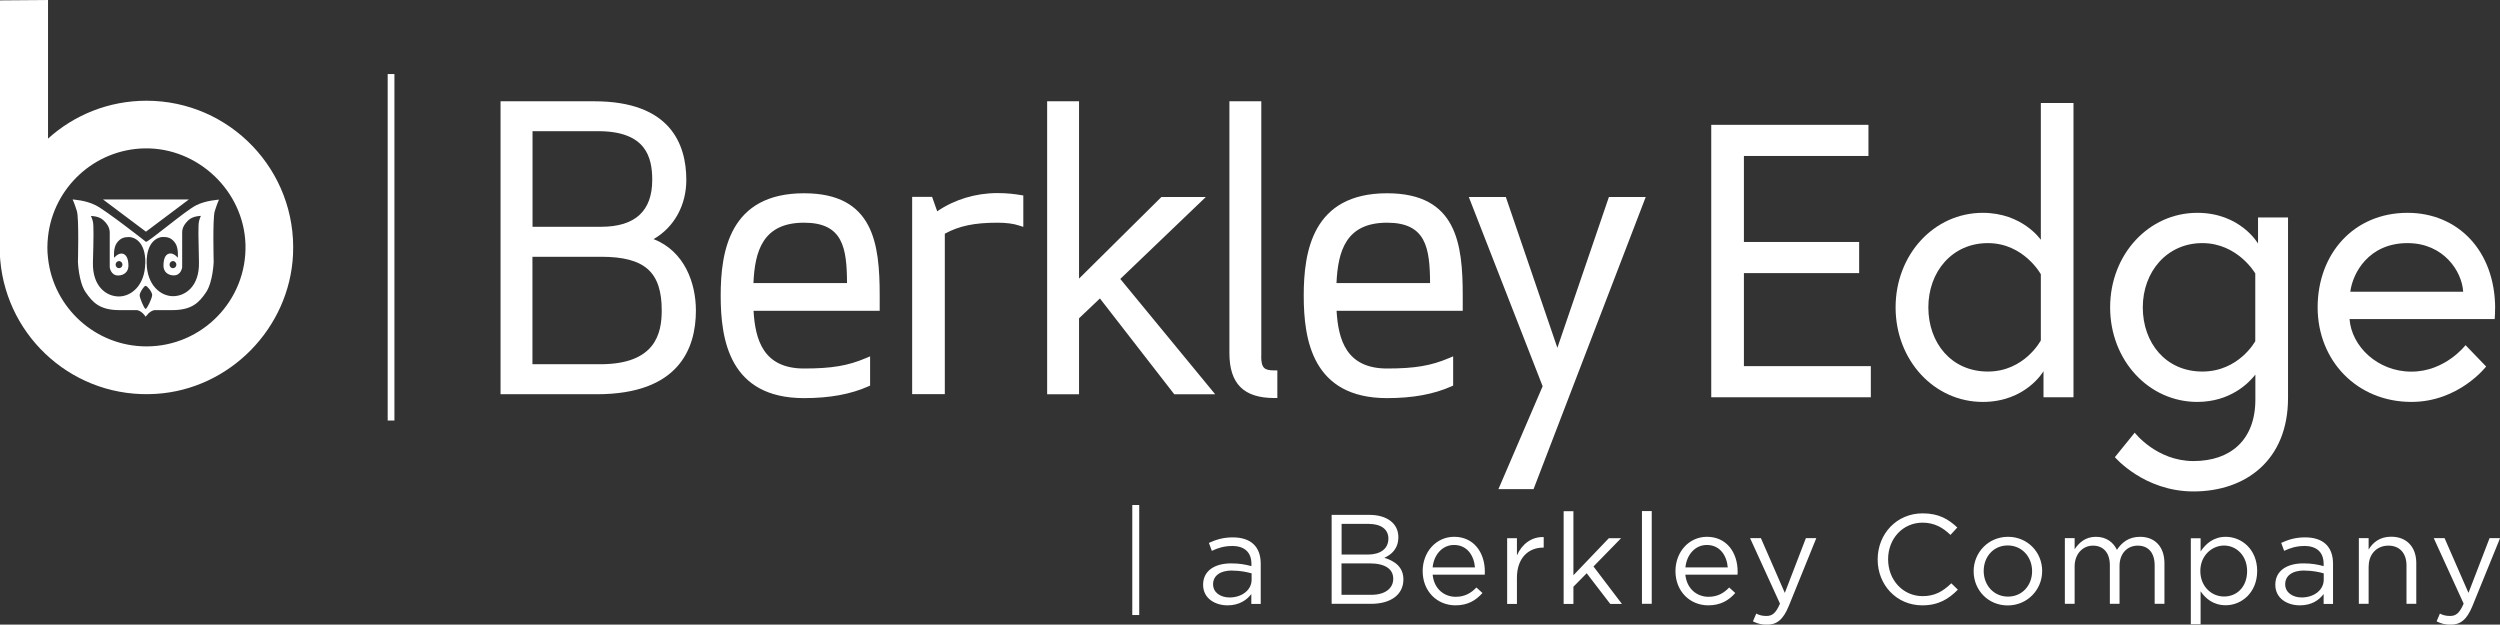
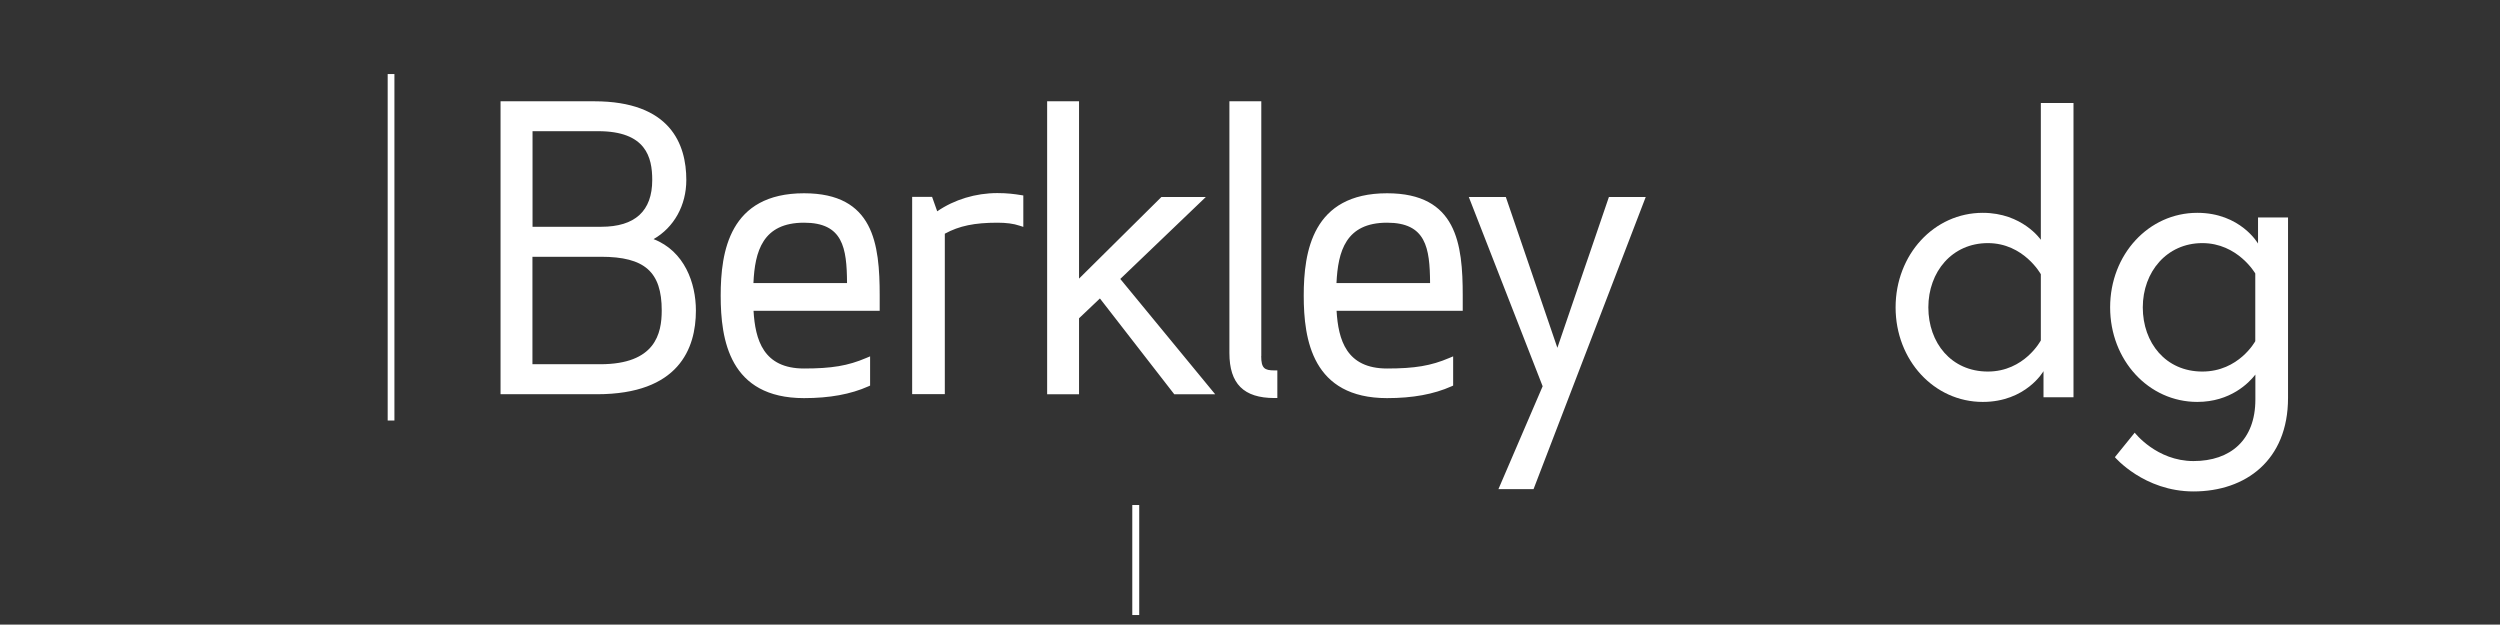
<svg xmlns="http://www.w3.org/2000/svg" viewBox="0 0 263.36 65.8">
  <rect x="0" y="0" width="263.36" height="65.8" fill="#333333" stroke="none" />
  <g fill="#fff">
-     <path d="m183.71 25.49h12.14v3.28h-12.14v9.8h13.37v3.28h-16.81v-28.7h16.56v3.28h-13.12z" />
    <path d="m214.99 25.24v-14.39h3.44v31h-3.16v-2.75s-1.84 3.24-6.4 3.24c-5.12 0-9.18-4.39-9.18-9.96s4.06-9.96 9.18-9.96c4.18 0 6.11 2.83 6.11 2.83zm0 3.65s-1.8-3.28-5.58-3.28-6.27 3.03-6.27 6.77 2.42 6.76 6.27 6.76 5.58-3.28 5.58-3.28z" />
    <path d="m237.58 39.47c-.66.86-2.62 2.87-6.11 2.87-5.12 0-9.18-4.39-9.18-9.96s4.06-9.96 9.18-9.96c4.55 0 6.4 3.24 6.4 3.24v-2.75h3.16v19.02c0 6.56-4.47 9.84-9.96 9.84-5.21 0-8.28-3.61-8.28-3.61l2.09-2.58s2.3 2.99 6.19 2.99 6.52-2.21 6.52-6.48v-2.62zm0-10.66s-1.84-3.2-5.58-3.2-6.27 3.03-6.27 6.77 2.42 6.76 6.27 6.76 5.58-3.2 5.58-3.2z" />
-     <path d="m262.84 32.5c0 .37 0 .66-.04 1.11h-15.29c.21 2.87 2.95 5.54 6.52 5.54s5.7-2.79 5.7-2.79l2.17 2.25s-2.87 3.73-7.87 3.73c-5.74 0-9.88-4.35-9.88-9.96s3.77-9.96 9.47-9.96c5.29 0 9.23 3.98 9.23 10.09zm-3.36-1.77c-.12-2.13-2.05-5.12-5.86-5.12-4.1 0-5.78 3.16-6.03 5.12z" />
    <path d="m40.84 7.8h.71v36.5h-.71z" />
    <path d="m118.02 29.39 9.99 12.14h-4.31l-7.83-10.09-2.2 2.09v8h-3.36v-30.86h3.36v18.68l8.68-8.6h4.68l-9.02 8.64zm-12.95-9.05c-2.29 0-4.53.68-6.34 1.92l-.54-1.52h-2.1v20.78h3.44v-16.9c1.52-.83 3.14-1.16 5.54-1.16.93 0 1.71.1 2.32.31l.41.13v-3.31l-.26-.04c-.67-.11-1.44-.21-2.47-.21zm27.8 17.17v-26.84h-3.36v26.52c0 3.24 1.51 4.74 4.74 4.74h.31v-2.91h-.31c-1.04 0-1.39-.22-1.39-1.51zm21.22-6.37v1.6h-13.29c.18 3.06 1.03 6.08 5.32 6.08 2.92 0 4.63-.29 6.53-1.1l.43-.18v3.08l-.18.08c-1.86.83-4.08 1.24-6.78 1.24-7.87 0-8.78-6.16-8.78-10.79s.91-10.79 8.78-10.79c7.35 0 7.97 5.33 7.97 10.79zm-3.44-1.32c-.02-3.74-.44-6.36-4.53-6.36-4.36 0-5.17 3.02-5.33 6.36zm-57.98 1.32v1.6h-13.29c.18 3.06 1.03 6.08 5.32 6.08 2.92 0 4.63-.29 6.53-1.1l.43-.18v3.08l-.18.08c-1.86.83-4.08 1.24-6.78 1.24-7.87 0-8.78-6.16-8.78-10.79s.91-10.79 8.78-10.79c7.35 0 7.97 5.33 7.97 10.79zm-3.44-1.32c-.02-3.74-.44-6.36-4.53-6.36-4.36 0-5.18 3.02-5.33 6.36zm-15.92 2.89c0 4.02-1.81 8.82-10.43 8.82h-10.15v-30.86h9.87c8.02 0 9.7 4.51 9.7 8.29 0 2.68-1.3 5-3.45 6.23 3.27 1.27 4.46 4.64 4.46 7.52zm-17.21-8.82h7.23c3.57 0 5.38-1.66 5.38-4.93 0-2.39-.65-5.14-5.7-5.14h-6.91zm13.61 8.82c0-4.07-1.79-5.66-6.39-5.66h-7.23v11.32h7.15c5.8 0 6.47-3.23 6.47-5.66zm99.78-11.96-5.43 15.89-5.43-15.89h-3.9l7.78 19.94-4.66 10.84h3.7l11.82-30.78h-3.89z" />
-     <path d="m15.38 24.41-4.53-3.4h9.05l-4.53 3.4zm5.25-2.77c1.1-.55 2.38-.59 2.44-.61-.03.05-.23.52-.45 1.23-.23.72-.11 5.34-.11 5.34s-.08 2.13-.81 3.2-1.47 1.87-3.58 1.87h-1.86c-.53.09-.91.7-.91.7s-.38-.61-.91-.7h-.59c-.39 0-.81 0-1.25 0-2.11 0-2.84-.82-3.58-1.89s-.81-3.2-.81-3.2.12-4.62-.11-5.34c-.22-.71-.42-1.18-.45-1.23.06.02 1.34.06 2.44.62 1.09.55 5.12 3.71 5.28 3.84s4.14-3.26 5.25-3.82zm-5.32 6.09c.04-2.34-1.23-2.76-1.71-2.76s-.9.08-1.3.63c-.39.55-.28 1.56-.28 1.56s.36-.45.77-.45.74.38.74 1.28c0 .69-.52 1.03-1.09 1.03-.77 0-.88-.85-.88-.85v-3.66c0-.45-.18-.86-.69-1.33-.46-.43-1.28-.43-1.29-.43 0 0 .16.35.21.61.09.43.07 1.76 0 4.29-.06 2.54 1.43 3.58 2.73 3.58s2.74-1.15 2.78-3.48zm-2.77.52c.2 0 .36-.17.36-.37s-.16-.38-.36-.38-.36.17-.36.38.16.37.36.37zm3.49 2.83c0-.34-.53-.97-.69-.97-.17 0-.63.71-.63.99s.48 1.44.63 1.44.69-1.13.69-1.47zm5.14-8.34s-.83 0-1.29.43c-.51.47-.69.88-.69 1.33v3.66s-.1.85-.88.85c-.57 0-1.09-.33-1.09-1.03 0-.91.32-1.28.74-1.28s.77.45.77.45.11-1.01-.28-1.56-.81-.63-1.29-.63-1.75.43-1.71 2.76 1.48 3.48 2.78 3.48 2.79-1.04 2.73-3.58-.09-3.87 0-4.29c.05-.25.21-.61.21-.61zm-2.95 4.76c-.2 0-.36.17-.36.38s.16.37.36.37.36-.17.36-.37-.16-.38-.36-.38zm12.65-.7c-.36 7.76-6.66 14.2-14.42 14.69-8.53.55-15.69-5.82-16.42-14.05-.01-.13-.02-.26-.03-.38v-27.02l5.06-.04v14.6c2.74-2.48 6.38-3.99 10.37-3.99 8.78 0 15.85 7.32 15.44 16.19zm-5.01-1.05c-.17-5.63-5.01-10.22-10.63-10.12-5.27.1-9.6 4.13-10.17 9.28-.04.38-.07.76-.07 1.15s.02.77.07 1.15c.57 5.21 5.01 9.28 10.37 9.28 5.86 0 10.6-4.85 10.43-10.75z" />
-     <path d="m129.77 57.51c1.3 0 2.06.64 2.06 1.89v.24c-.62-.17-1.24-.29-2.13-.29-1.75 0-2.96.78-2.96 2.25s1.3 2.17 2.58 2.17c1.22 0 2.02-.56 2.5-1.19v1.04h.99v-4.23c0-1.82-1.06-2.78-2.94-2.78-1 0-1.75.23-2.52.58l.31.84c.64-.3 1.29-.51 2.1-.51m.05 2.59c.84 0 1.53.15 2.04.29v.67c0 1.1-1.04 1.87-2.32 1.87-.94 0-1.74-.51-1.74-1.39s.72-1.45 2.02-1.45m14.46-5.86h-3.99v9.37h4.16c2.05 0 3.4-.95 3.4-2.57 0-1.3-.9-1.94-2.01-2.28.74-.32 1.48-.95 1.48-2.18 0-1.43-1.2-2.34-3.05-2.34m-.16 4.18h-2.77v-3.23h2.85c1.34 0 2.08.6 2.08 1.54 0 1.11-.88 1.69-2.16 1.69m.37 4.24h-3.15v-3.31h2.96c1.63 0 2.49.59 2.49 1.62s-.88 1.69-2.3 1.69m6.45-2.12h5.49c.01-.12.01-.23.01-.32 0-2.03-1.18-3.67-3.23-3.67-1.91 0-3.32 1.61-3.32 3.61 0 2.16 1.55 3.61 3.45 3.61 1.31 0 2.15-.52 2.85-1.3l-.64-.58c-.56.59-1.23.98-2.18.98-1.22 0-2.29-.84-2.43-2.34m0-.76c.13-1.35 1.04-2.36 2.25-2.36 1.38 0 2.1 1.1 2.21 2.36zm8.88 1.09c0-2.09 1.23-3.17 2.74-3.17h.08v-1.11c-1.31-.05-2.32.78-2.82 1.93v-1.81h-1.03v6.92h1.03zm8.07-1.19 2.9-2.97h-1.29l-3.73 3.9v-6.75h-1.03v9.77h1.03v-1.81l1.4-1.42 2.48 3.23h1.23l-3-3.95zm6.13-5.83h-1.03v9.77h1.03zm3.55 6.7h5.49c.01-.12.01-.23.01-.32 0-2.03-1.18-3.67-3.23-3.67-1.91 0-3.32 1.61-3.32 3.61 0 2.16 1.55 3.61 3.45 3.61 1.31 0 2.16-.52 2.85-1.3l-.64-.58c-.56.59-1.23.98-2.18.98-1.22 0-2.29-.84-2.44-2.34m.01-.76c.13-1.35 1.04-2.36 2.25-2.36 1.38 0 2.1 1.1 2.21 2.36zm13.79-3.08h-1.1l-2.22 5.77-2.52-5.77h-1.14l3.15 6.9c-.42.98-.8 1.3-1.42 1.3-.44 0-.75-.08-1.08-.25l-.35.82c.47.23.9.35 1.47.35 1.04 0 1.71-.52 2.3-1.95l2.9-7.15zm14.92 5.44-.7-.68c-.9.86-1.74 1.35-3.03 1.35-2.06 0-3.63-1.7-3.63-3.88s1.55-3.86 3.63-3.86c1.27 0 2.16.54 2.94 1.29l.72-.78c-.94-.88-1.95-1.49-3.65-1.49-2.76 0-4.74 2.18-4.74 4.86s1.99 4.83 4.7 4.83c1.7 0 2.77-.66 3.75-1.65m8.88-1.97c0-1.97-1.53-3.6-3.6-3.6s-3.62 1.66-3.62 3.63 1.51 3.6 3.59 3.6 3.63-1.66 3.63-3.63m-1.06.02c0 1.49-1.04 2.68-2.54 2.68s-2.56-1.2-2.56-2.7 1.03-2.69 2.53-2.69 2.57 1.2 2.57 2.72m8.94-2.25c-.37-.78-1.1-1.38-2.22-1.38s-1.78.63-2.24 1.31v-1.17h-1.03v6.92h1.03v-3.95c0-1.27.83-2.18 1.93-2.18s1.78.76 1.78 2.06v4.07h1.02v-3.99c0-1.37.87-2.14 1.91-2.14 1.13 0 1.79.75 1.79 2.09v4.04h1.03v-4.28c0-1.71-.98-2.78-2.57-2.78-1.21 0-1.94.62-2.44 1.38m14.78 2.22c0-2.29-1.65-3.6-3.31-3.6-1.27 0-2.09.71-2.65 1.54v-1.39h-1.03v9.06h1.03v-3.47c.53.78 1.36 1.47 2.65 1.47 1.67 0 3.31-1.34 3.31-3.61m-1.06.01c0 1.69-1.1 2.68-2.43 2.68s-2.5-1.07-2.5-2.69 1.22-2.68 2.5-2.68 2.43 1.04 2.43 2.69m6-2.65c1.3 0 2.06.64 2.06 1.89v.24c-.62-.17-1.25-.29-2.13-.29-1.75 0-2.96.78-2.96 2.25s1.3 2.17 2.58 2.17 2.02-.56 2.51-1.19v1.04h.99v-4.23c0-1.82-1.06-2.78-2.94-2.78-1 0-1.75.23-2.52.58l.31.84c.64-.3 1.29-.51 2.1-.51m.04 2.59c.84 0 1.53.15 2.03.29v.67c0 1.1-1.04 1.87-2.32 1.87-.94 0-1.74-.51-1.74-1.39s.72-1.45 2.02-1.45m6.78-.45c0-1.3.88-2.17 2.07-2.17s1.91.8 1.91 2.09v4.04h1.03v-4.3c0-1.65-.98-2.77-2.65-2.77-1.19 0-1.91.6-2.37 1.35v-1.2h-1.03v6.92h1.03v-3.96zm13.83-2.96h-1.1l-2.22 5.77-2.52-5.77h-1.14l3.15 6.9c-.42.98-.8 1.3-1.42 1.3-.44 0-.75-.08-1.08-.25l-.35.82c.47.23.9.35 1.47.35 1.04 0 1.71-.52 2.3-1.95l2.91-7.15z" />
    <path d="m119.28 53.2h.73v11.59h-.73z" />
  </g>
</svg>